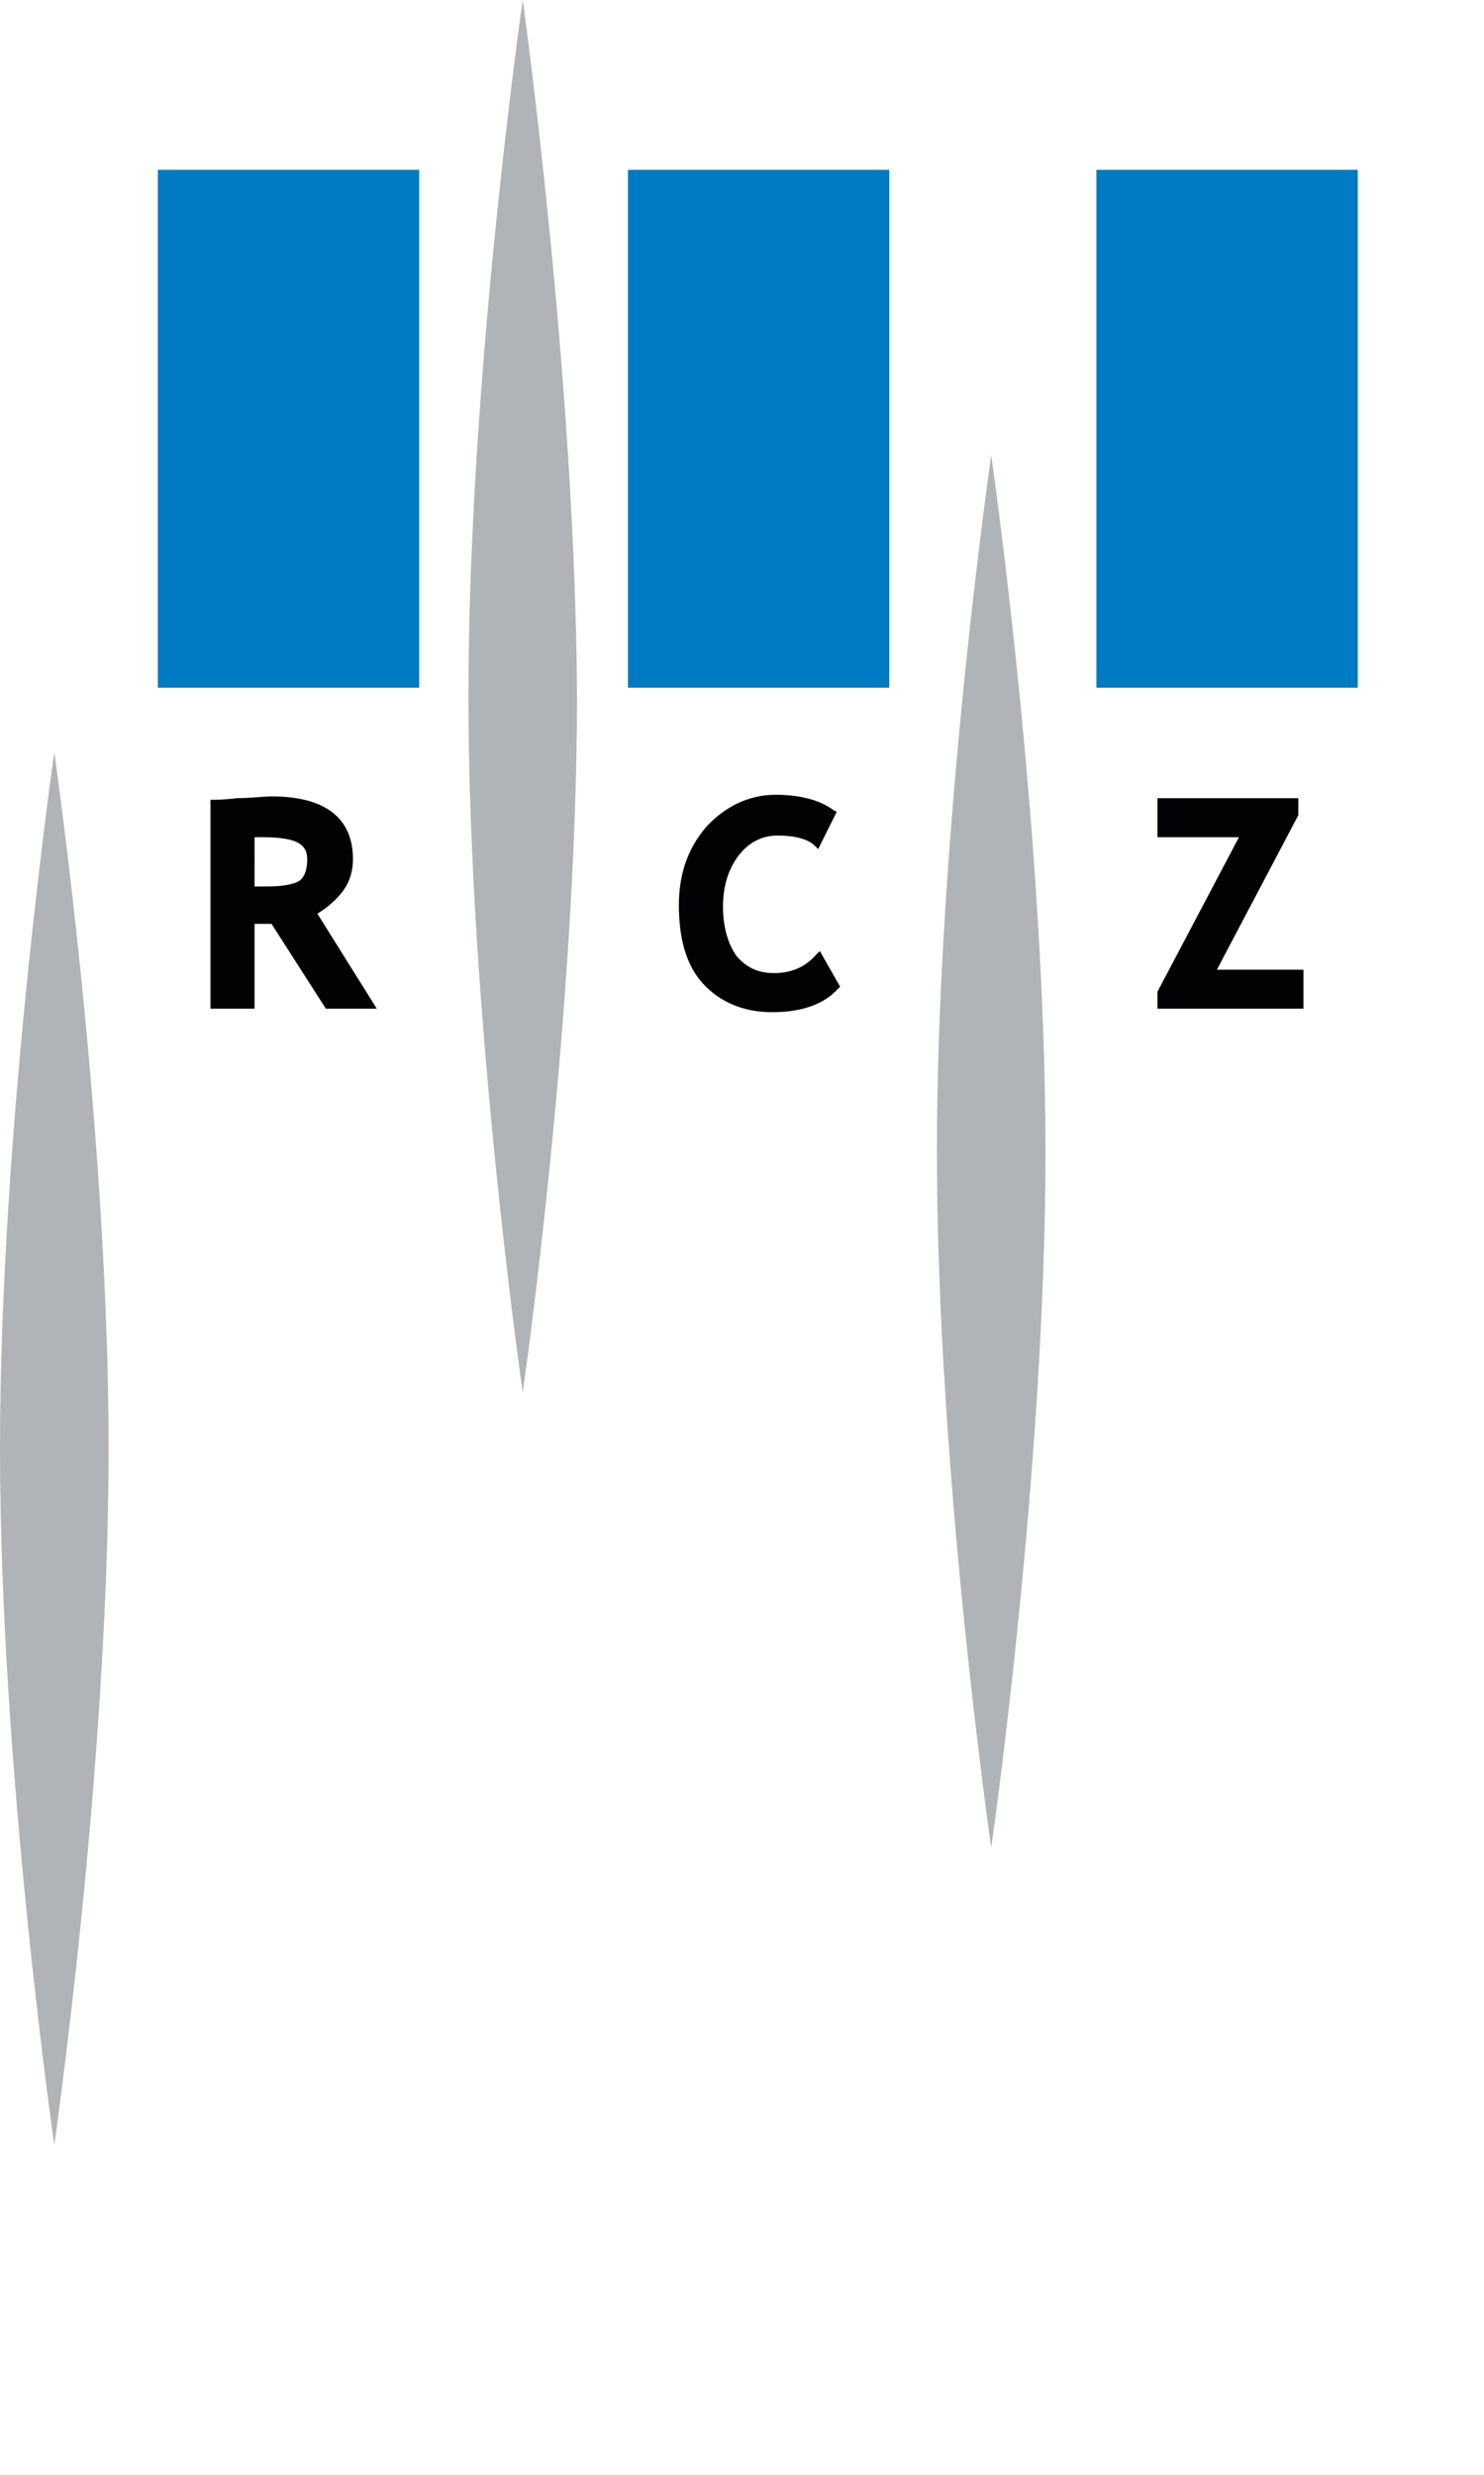
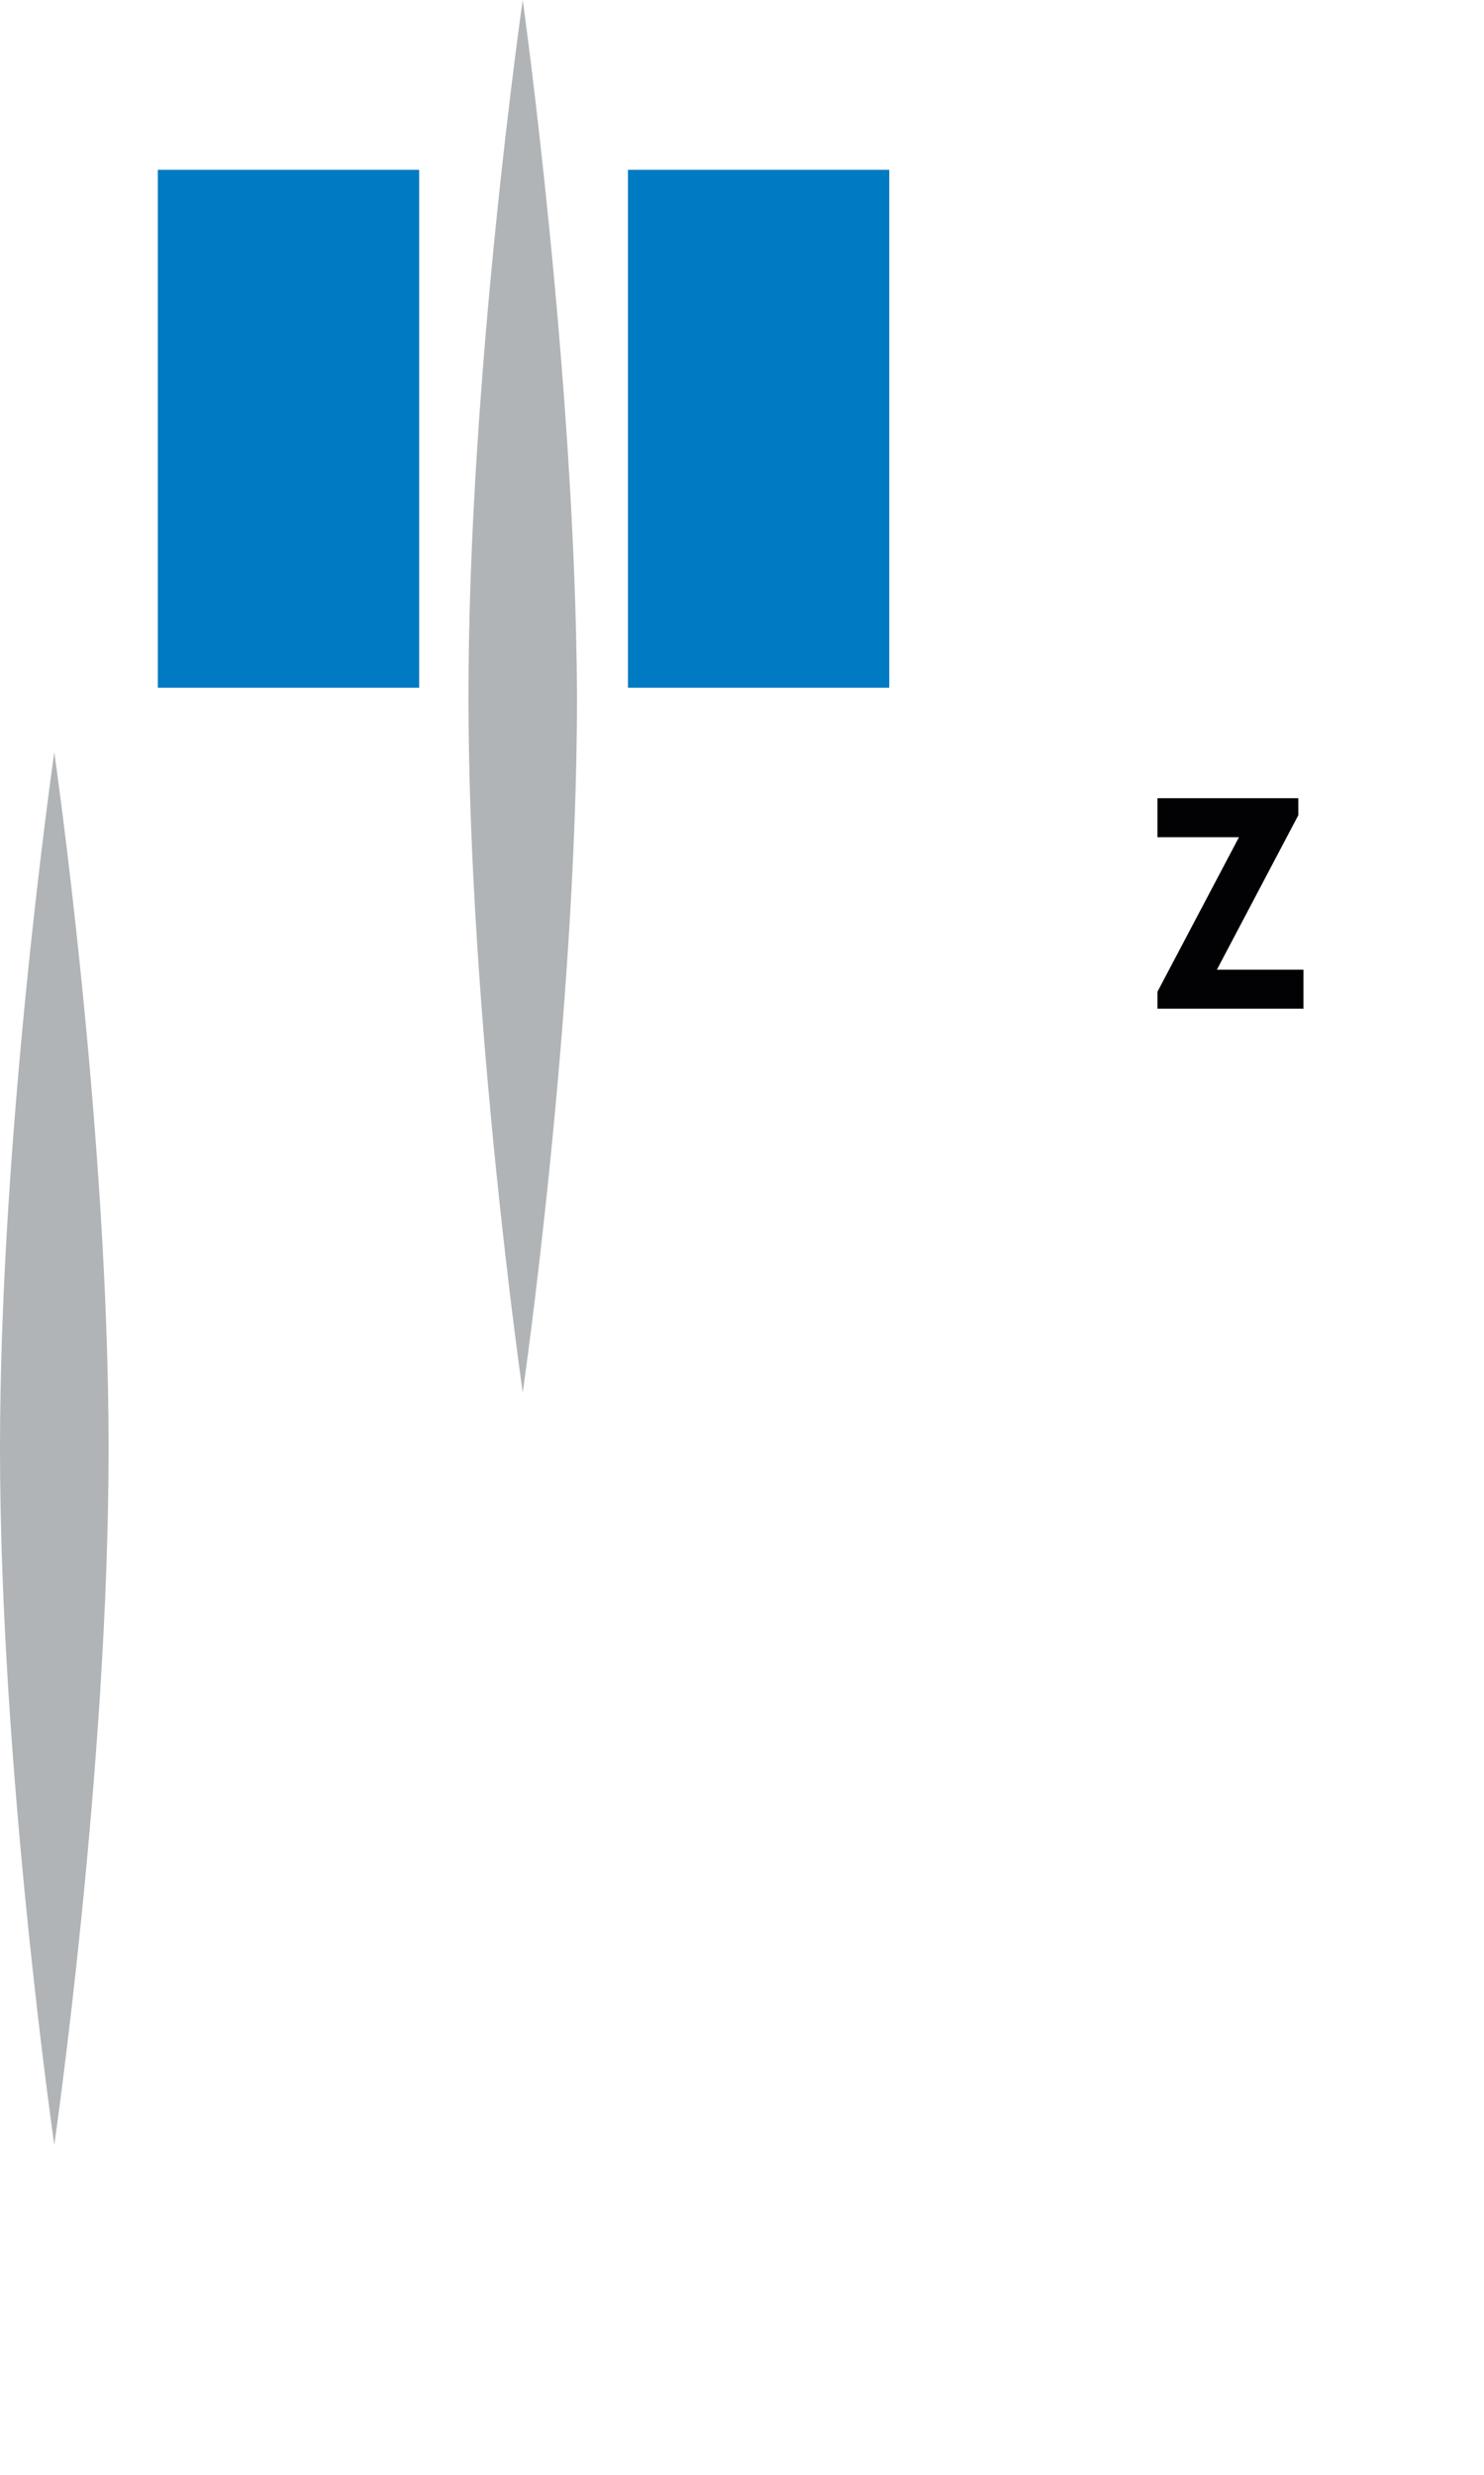
<svg xmlns="http://www.w3.org/2000/svg" version="1.1" id="Ebene_1" x="0px" y="0px" width="45px" height="75px" viewBox="0 0 45 75" enable-background="new 0 0 45 75" xml:space="preserve">
  <g>
    <path fill="#B0B4B6" d="M15.851,0c0,0-1.646,11.375-1.646,21.1c0,9.726,1.646,21.1,1.646,21.1s1.646-11.373,1.646-21.1   C17.446,11.375,15.851,0,15.851,0" />
-     <path fill="#B0B4B6" d="M30.057,13.792c0,0-1.647,11.375-1.647,21.099c0,9.729,1.647,21.104,1.647,21.104   s1.646-11.374,1.646-21.104C31.703,25.166,30.057,13.792,30.057,13.792" />
    <path fill="#B0B4B6" d="M1.646,22.799c0,0-1.646,11.375-1.646,21.098C0,53.626,1.646,65,1.646,65s1.647-11.374,1.647-21.104   C3.293,34.175,1.646,22.799,1.646,22.799" />
    <rect x="4.786" y="5.146" fill="#007AC2" width="7.925" height="15.696" />
-     <rect x="33.247" y="5.146" fill="#007AC2" width="7.926" height="15.696" />
    <rect x="19.042" y="5.146" fill="#007AC2" width="7.923" height="15.696" />
-     <path fill="#020204" d="M11.426,30.569H9.881l-1.647-2.571c-0.155,0-0.308,0-0.515,0v2.571H6.382v-6.331h0.101   c0.053,0,0.31,0,0.722-0.05c0.411,0,0.771-0.052,1.029-0.052c1.647,0,2.469,0.668,2.469,1.904c0,0.361-0.1,0.722-0.358,1.031   c-0.208,0.257-0.464,0.463-0.721,0.618L11.426,30.569z M7.719,26.865c0.155,0,0.257,0,0.36,0c0.464,0,0.773-0.052,0.979-0.157   c0.154-0.101,0.258-0.307,0.258-0.667c0-0.258-0.104-0.412-0.308-0.516c-0.206-0.103-0.566-0.153-1.031-0.153   c-0.102,0-0.153,0-0.257,0L7.719,26.865L7.719,26.865z" />
-     <path fill="#020204" d="M23.415,30.675c-0.874,0-1.591-0.309-2.107-0.875c-0.514-0.566-0.722-1.389-0.722-2.368   c0-0.926,0.258-1.7,0.824-2.368c0.567-0.615,1.287-0.978,2.109-0.978c0.719,0,1.34,0.154,1.75,0.463l0.105,0.051l-0.564,1.131   l-0.105-0.103c-0.208-0.205-0.617-0.307-1.131-0.307c-0.465,0-0.875,0.208-1.184,0.617c-0.311,0.412-0.466,0.927-0.466,1.545   c0,0.617,0.155,1.13,0.411,1.492c0.313,0.361,0.674,0.515,1.136,0.515c0.563,0,0.975-0.208,1.283-0.565l0.105-0.104l0.617,1.081   l-0.052,0.05C25.01,30.418,24.343,30.675,23.415,30.675z" />
    <path fill="#020204" d="M39.471,30.569h-4.373v-0.514l2.471-4.682h-2.471v-1.184h4.272v0.515l-2.47,4.683h2.625v1.184   L39.471,30.569L39.471,30.569z" />
  </g>
</svg>